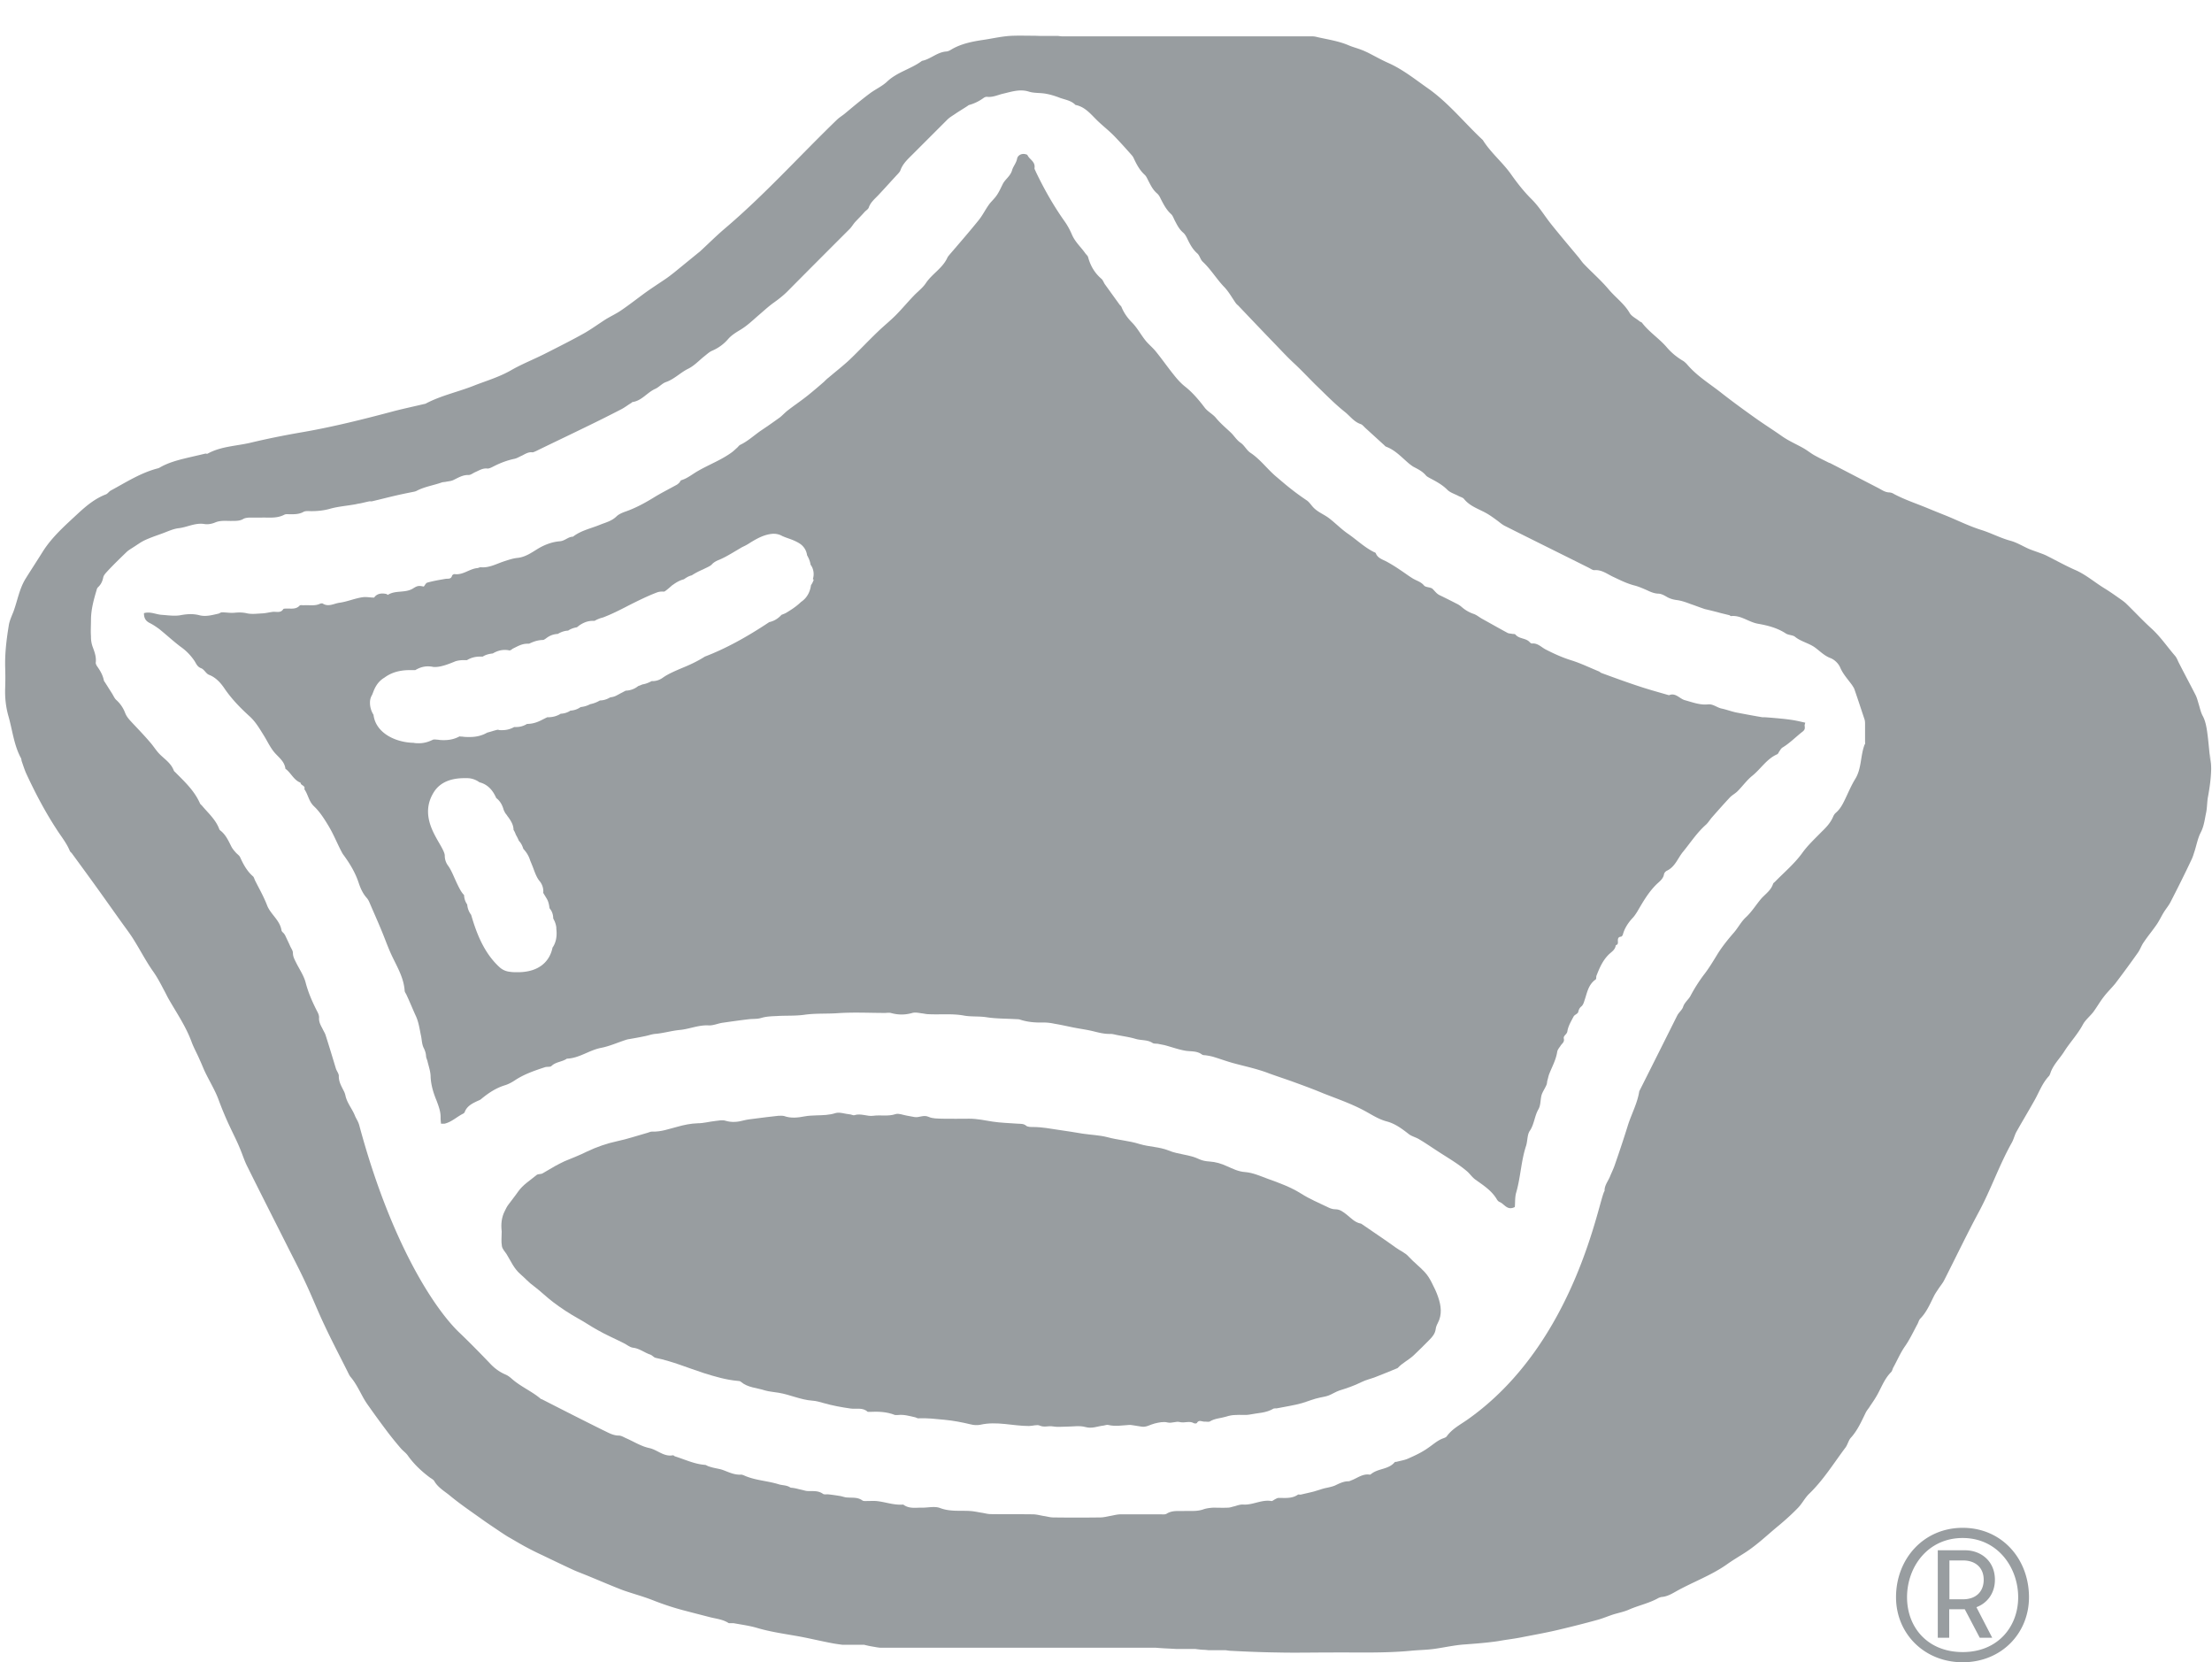
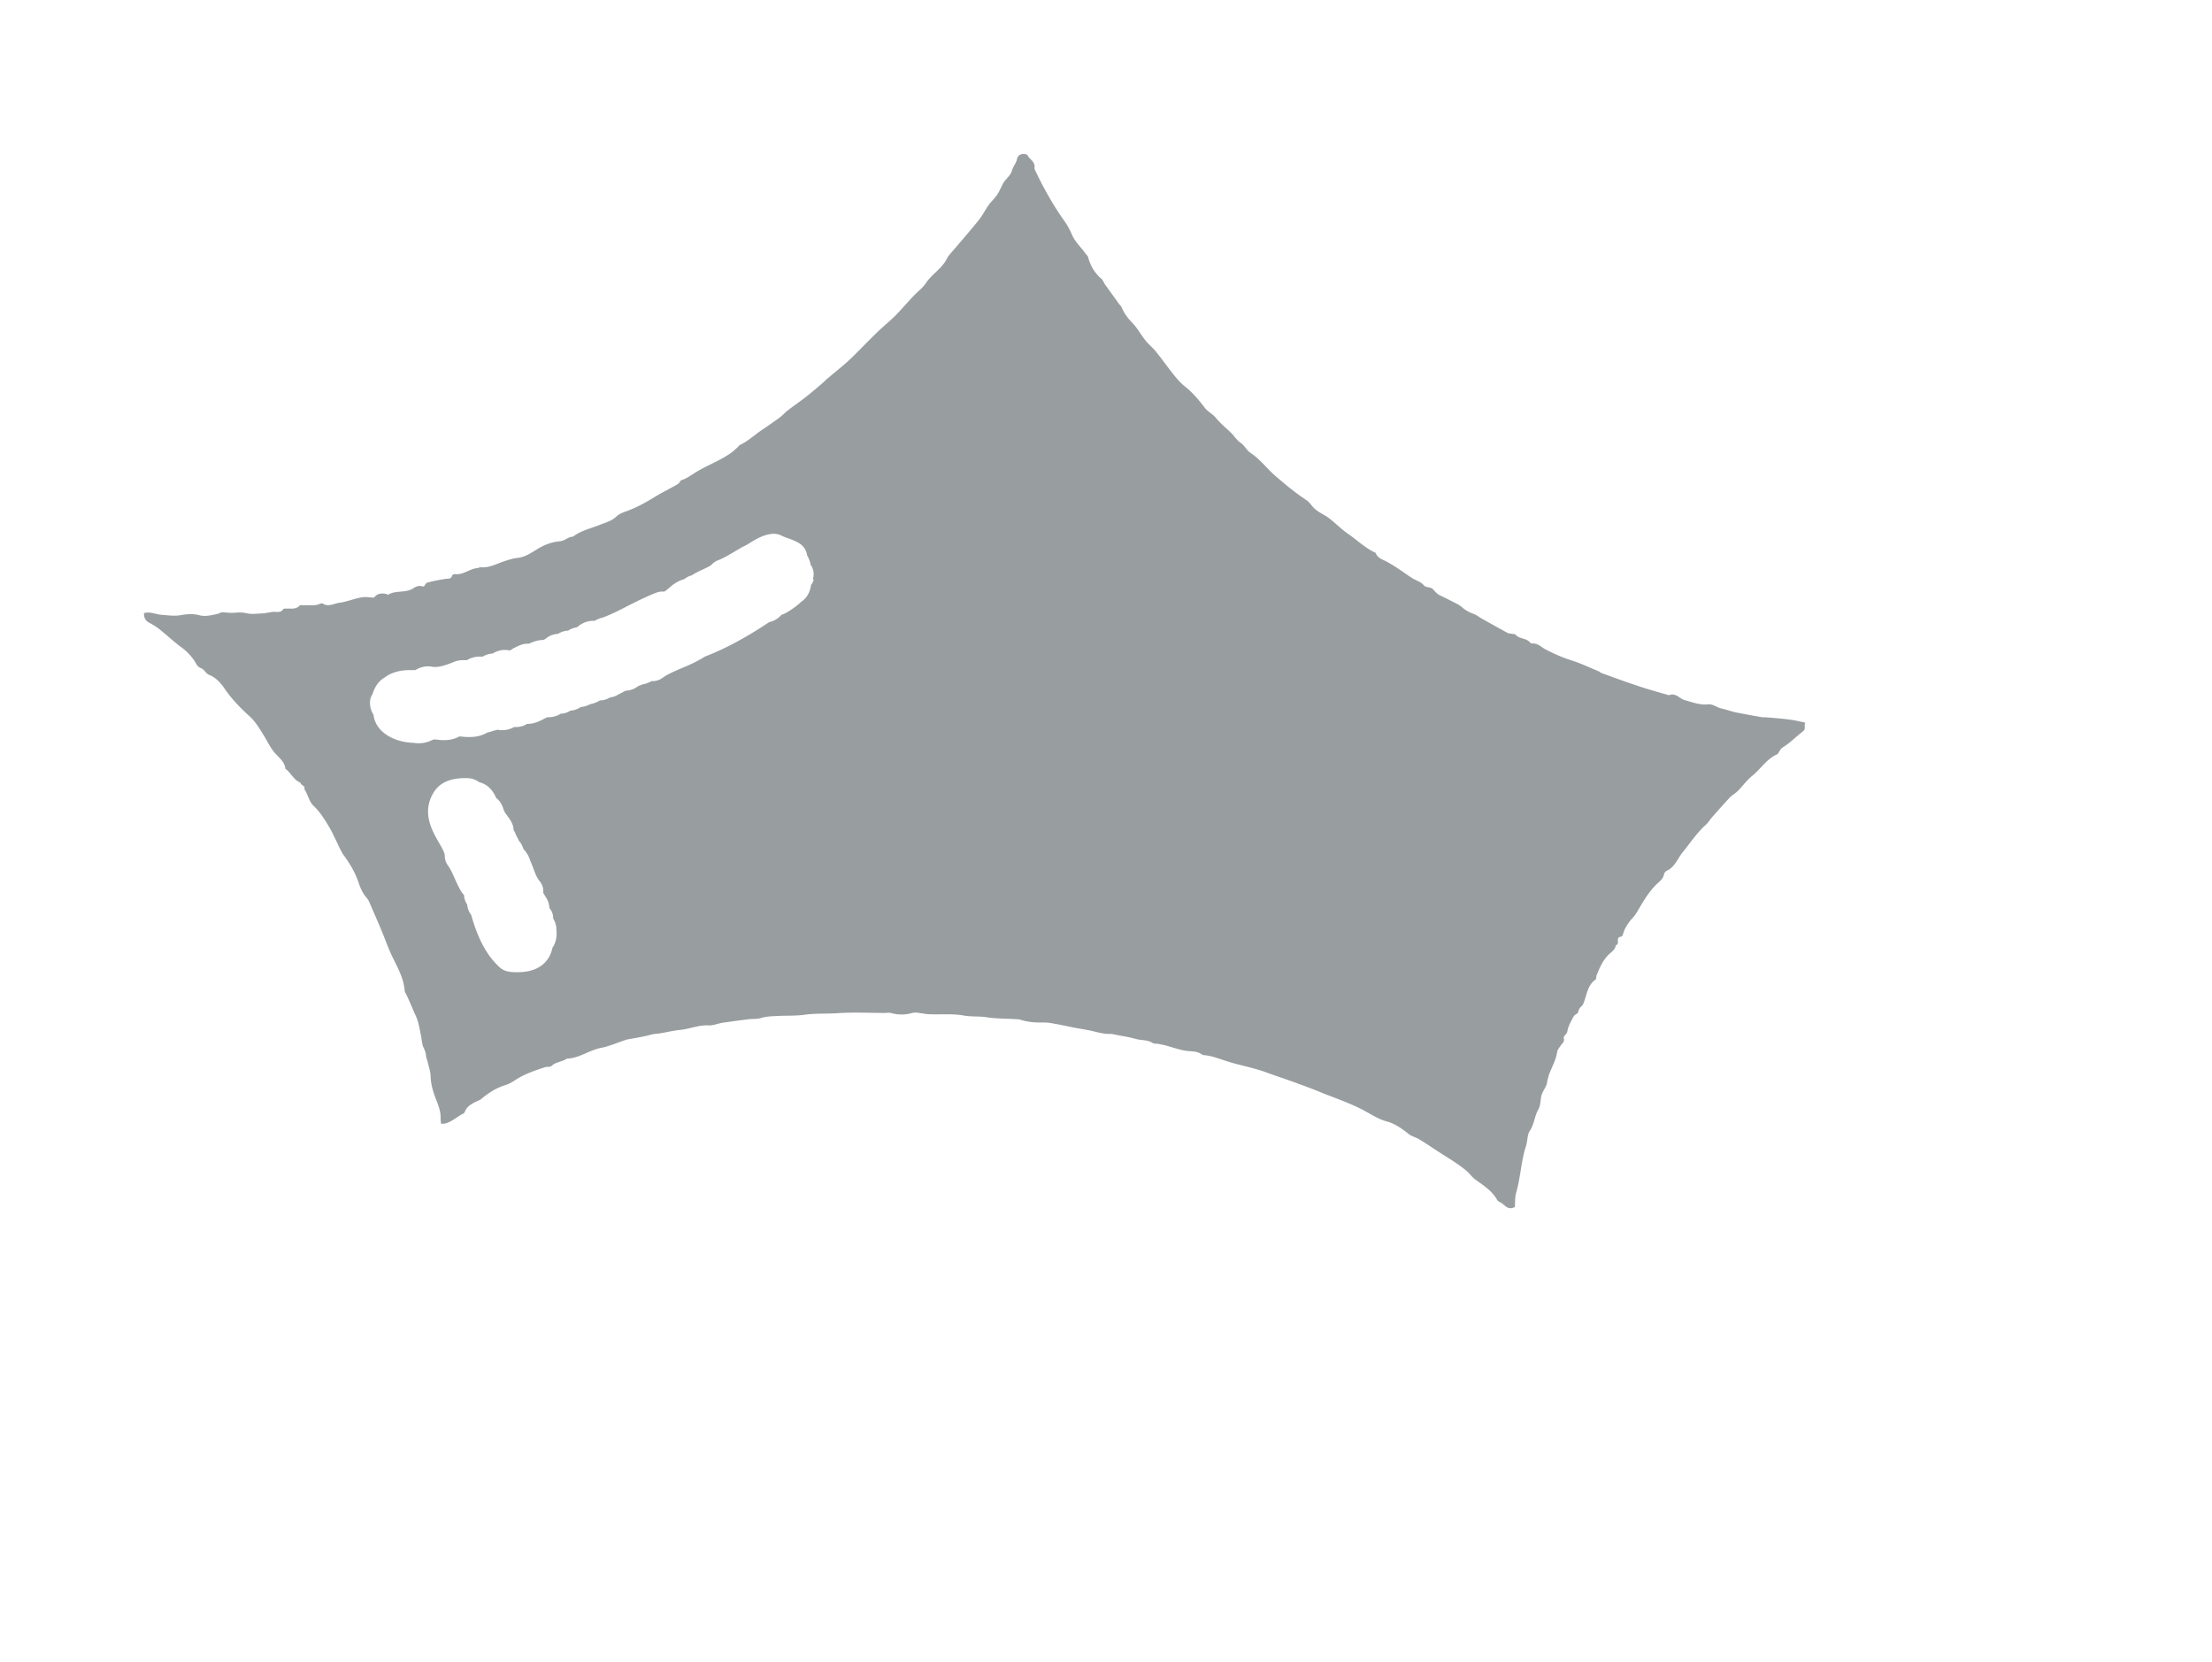
<svg xmlns="http://www.w3.org/2000/svg" id="Layer_1" viewBox="0 0 106.48 80">
  <defs>
    <style>.cls-1{fill:#989da0;stroke-width:0}</style>
  </defs>
-   <path d="M91.27 76.87c0-1.85 1.33-3.34 3.21-3.34s3.19 1.49 3.19 3.34c0 1.74-1.33 3.13-3.19 3.13s-3.21-1.39-3.21-3.13zm3.21 2.64c1.69 0 2.67-1.22 2.67-2.64s-.98-2.85-2.67-2.85-2.68 1.4-2.68 2.85.99 2.64 2.68 2.64zm-1.19-4.9h1.29c.79 0 1.45.53 1.45 1.42 0 .66-.38 1.13-.89 1.32l.76 1.47h-.6l-.72-1.37h-.75v1.37h-.55v-4.21zm1.2 2.36c.64 0 1-.38 1-.94s-.37-.93-1-.93h-.65v1.87h.65zm11.93-40.22c-.07-.5-.1-1.01-.17-1.51-.04-.28-.09-.56-.23-.81-.08-.16-.12-.34-.17-.51-.05-.16-.09-.33-.16-.47-.26-.51-.53-1.01-.79-1.52-.07-.13-.11-.27-.21-.38-.37-.43-.68-.89-1.1-1.28-.42-.38-.81-.8-1.21-1.19-.08-.08-.17-.15-.27-.22-.27-.19-.55-.39-.83-.56-.47-.29-.89-.66-1.41-.88-.45-.2-.88-.44-1.32-.66-.15-.08-.31-.13-.47-.19-.14-.05-.29-.1-.43-.16-.29-.13-.58-.31-.89-.39-.47-.13-.9-.36-1.37-.51-.58-.18-1.12-.45-1.68-.68-.3-.12-.6-.24-.89-.36-.55-.23-1.11-.41-1.64-.69a.492.492 0 0 0-.22-.08c-.21 0-.37-.12-.54-.21-.78-.4-1.56-.81-2.34-1.21-.01 0-.03 0-.04-.01-.24-.12-.49-.24-.72-.37-.17-.1-.32-.22-.49-.32-.35-.2-.71-.35-1.04-.58-.41-.29-.84-.56-1.25-.85-.59-.42-1.17-.84-1.74-1.29-.53-.41-1.11-.77-1.56-1.29a1.19 1.19 0 0 0-.2-.19c-.31-.18-.58-.4-.81-.67-.37-.43-.85-.73-1.19-1.18-.03-.03-.09-.04-.13-.08-.16-.13-.38-.23-.47-.4-.26-.44-.68-.74-1-1.12-.37-.44-.8-.81-1.19-1.22-.09-.09-.16-.2-.24-.3-.28-.34-.57-.68-.85-1.02-.19-.23-.38-.46-.56-.69-.29-.38-.55-.8-.89-1.13-.37-.37-.68-.77-.97-1.18-.41-.58-.98-1.04-1.36-1.65-.88-.82-1.64-1.78-2.63-2.48-.63-.44-1.22-.92-1.92-1.23-.34-.15-.67-.34-1.01-.51-.09-.04-.19-.09-.28-.12-.2-.08-.41-.13-.62-.22-.49-.21-1.01-.28-1.53-.4a.833.833 0 0 0-.22-.03h-12c-.08 0-.15-.01-.23-.02h-.79c-.14 0-.27-.01-.41-.01-.32 0-.63-.01-.95 0-.5.01-.98.13-1.46.2-.54.08-1.1.19-1.58.49-.07.04-.15.07-.22.07-.43.04-.74.37-1.15.45-.52.39-1.18.53-1.67.99-.24.23-.56.37-.83.57-.43.32-.83.66-1.24 1-.13.1-.26.18-.37.29-1.8 1.74-3.47 3.6-5.38 5.22-.4.34-.77.71-1.16 1.07-.04.04-.08.07-.12.1l-1.14.93c-.14.11-.29.23-.44.33-.31.21-.62.41-.93.63-.4.29-.78.59-1.19.87-.23.16-.49.28-.74.43-.36.23-.7.48-1.07.69-.61.34-1.23.65-1.84.96-.55.28-1.12.5-1.66.81-.54.31-1.13.49-1.71.71-.78.32-1.63.49-2.39.89-.03.02-.07.02-.11.03-.46.11-.93.21-1.4.33-1.5.4-3.01.78-4.55 1.04-.8.14-1.6.3-2.39.49-.69.16-1.41.17-2.05.52-.03.02-.08 0-.11 0-.33.08-.65.15-.98.23-.41.1-.83.22-1.2.43a.37.37 0 0 1-.11.05c-.82.21-1.53.67-2.27 1.07-.09.05-.15.16-.25.19-.51.2-.92.54-1.3.89-.61.57-1.25 1.12-1.71 1.84-.28.45-.57.89-.85 1.34-.29.48-.38 1.04-.57 1.56-.09.23-.2.46-.23.69-.11.67-.19 1.34-.17 2.02.01.32.01.63 0 .95-.02.47.03.94.16 1.39.19.67.26 1.37.59 1.99.03.04.03.1.04.15.07.2.13.39.21.58.43.93.9 1.83 1.46 2.69.22.35.49.67.65 1.06.02.05.07.08.1.12.41.56.82 1.12 1.23 1.69.41.57.81 1.14 1.22 1.71.18.25.37.5.53.76.32.51.6 1.06.95 1.55.21.3.37.62.54.94.07.13.13.26.2.38.38.66.81 1.29 1.08 2.01.11.31.28.6.41.91.09.19.16.38.25.57.22.46.49.89.66 1.36.17.46.36.91.57 1.35.15.32.31.63.44.95.13.3.22.61.37.9.61 1.23 1.23 2.45 1.85 3.68.32.64.65 1.26.95 1.91.32.68.59 1.37.91 2.04.35.75.74 1.49 1.11 2.23.04.08.08.17.13.24.25.29.41.62.59.95.09.17.2.34.31.49.26.37.53.74.8 1.1.23.31.48.62.73.91.11.13.25.22.34.35.29.41.65.75 1.05 1.05.08.06.19.11.23.19.19.32.51.49.77.71.45.37.93.7 1.41 1.04.33.24.68.47 1.02.7.14.09.28.19.43.27.26.15.51.3.77.44s.52.27.78.39c.52.25 1.04.5 1.56.74.26.11.53.21.79.32.51.21 1.02.43 1.54.63.48.17.98.3 1.46.49.53.21 1.06.38 1.61.52.38.1.77.2 1.16.3.29.07.58.1.84.26.02.02.05.02.08.02h.18c.38.07.77.12 1.14.23.61.18 1.23.27 1.86.38.59.1 1.18.25 1.78.36.16.03.32.05.47.07h1.04c.12.03.25.06.37.08.13.02.26.05.39.06h13.26c.33.03.66.04.99.06h.93c.12.02.24.03.36.04.09 0 .18.01.27.02h.82c.09.01.18.03.27.03.75.04 1.49.07 2.24.08.83.02 1.66 0 2.65 0 1.14-.01 2.44.04 3.74-.08.38-.04.75-.04 1.13-.09.51-.07 1.02-.19 1.53-.22.53-.04 1.06-.08 1.59-.16.38-.07.77-.11 1.15-.19.62-.12 1.24-.23 1.85-.38.59-.14 1.18-.29 1.76-.45.26-.07.51-.18.76-.26.26-.08.53-.13.77-.24.46-.2.96-.3 1.4-.55.04-.02.1-.04.15-.05.27-.02.49-.15.72-.28.79-.44 1.65-.75 2.4-1.27.29-.21.6-.39.91-.59.59-.38 1.1-.88 1.64-1.32.31-.26.61-.53.89-.82.2-.2.33-.47.53-.67.7-.67 1.2-1.49 1.78-2.26.1-.15.14-.35.26-.47.31-.35.49-.76.69-1.17.04-.09.11-.18.17-.26.1-.16.22-.32.32-.49.25-.4.39-.87.74-1.22.05-.05.07-.14.1-.21.19-.34.34-.7.56-1.02.24-.34.41-.71.61-1.08.05-.09.07-.2.14-.27.32-.33.48-.74.68-1.13.06-.11.14-.22.21-.33.09-.13.19-.25.26-.39.56-1.1 1.09-2.21 1.67-3.29.58-1.08.98-2.25 1.58-3.32.09-.16.13-.34.21-.5.29-.52.6-1.03.89-1.55.22-.39.37-.82.69-1.16.03-.03.05-.09.07-.14.13-.4.45-.7.67-1.05.28-.44.65-.83.9-1.3.12-.22.34-.39.5-.6.17-.23.31-.48.48-.7.17-.23.39-.44.57-.66.38-.5.74-.99 1.1-1.5.11-.16.17-.35.28-.5.2-.3.44-.58.64-.88.12-.18.21-.38.33-.57.1-.16.23-.31.32-.49.34-.66.68-1.34 1-2.02.07-.14.11-.29.16-.44.09-.29.15-.61.29-.88.16-.31.19-.64.26-.96.05-.26.04-.52.09-.77.08-.44.14-.87.15-1.31 0-.26-.03-.51-.06-.77zm-16.66-.92c-.21.54-.14 1.16-.46 1.67-.19.31-.33.65-.49.98-.11.23-.23.46-.44.64-.06.05-.1.12-.13.19-.12.28-.32.5-.54.71-.33.34-.68.66-.95 1.04-.38.52-.86.92-1.3 1.37-.04.04-.09.07-.1.11-.1.31-.36.48-.56.7-.25.29-.46.64-.74.9-.24.22-.38.51-.59.75-.27.31-.53.63-.76.99-.22.36-.44.73-.7 1.06a7.7 7.7 0 0 0-.62.98c-.04.08-.1.15-.16.22-.08.1-.16.19-.2.32-.05.15-.21.27-.28.41-.61 1.22-1.22 2.44-1.83 3.65-.09.59-.39 1.12-.56 1.68-.2.64-.41 1.27-.63 1.9-.06.17-.14.33-.21.5-.09.24-.28.44-.27.72-.26.28-1.33 7.3-6.61 11.01-.36.25-.73.44-.99.8-.05.07-.19.09-.28.14-.21.1-.39.26-.58.39-.3.22-.64.38-.98.53-.17.08-.37.11-.56.16-.04.01-.09 0-.11.03-.29.34-.77.29-1.1.54-.03.02-.07.06-.1.05-.32-.05-.57.15-.84.26-.06.02-.12.06-.18.06-.24 0-.45.11-.66.21-.13.05-.27.08-.41.11-.1.02-.2.05-.29.08-.09.03-.17.05-.26.08-.14.04-.28.07-.41.1l-.26.06c-.05.01-.12-.02-.15.01-.28.19-.61.15-.92.15-.06 0-.12.04-.18.07-.06.03-.12.09-.17.08-.47-.08-.89.2-1.35.17-.14-.01-.28.04-.41.08-.11.02-.22.07-.34.07-.23.01-.47 0-.71 0-.15.01-.32.03-.46.08-.31.11-.62.07-.93.08-.28.01-.57-.04-.84.13-.08.05-.2.03-.31.03h-1.9c-.15 0-.31.04-.46.07-.18.03-.35.08-.53.08-.75.01-1.5.01-2.26 0-.15 0-.31-.05-.46-.07-.18-.03-.35-.08-.53-.08-.68-.01-1.35 0-2.02-.01-.15 0-.31-.05-.46-.07-.18-.03-.36-.07-.54-.08-.47-.03-.95.04-1.43-.14-.25-.1-.57-.02-.86-.02-.31-.01-.63.07-.92-.15-.45.04-.87-.13-1.3-.17-.15-.01-.29 0-.44 0-.08 0-.18.01-.23-.03-.22-.16-.47-.12-.72-.14-.11 0-.23-.05-.34-.07-.19-.03-.38-.06-.57-.08-.09-.01-.21.02-.27-.03-.23-.16-.47-.12-.72-.13-.1 0-.2-.04-.3-.06-.14-.03-.27-.07-.41-.09-.05-.01-.11 0-.15-.03-.17-.11-.38-.09-.56-.15-.52-.16-1.07-.18-1.58-.39-.07-.03-.15-.07-.22-.07-.33.02-.61-.13-.89-.23-.12-.04-.25-.06-.38-.09-.1-.02-.2-.05-.29-.08-.07-.02-.12-.07-.18-.07-.51-.04-.96-.26-1.44-.41-.03-.01-.07-.06-.1-.05-.44.08-.75-.27-1.14-.35-.37-.08-.71-.29-1.06-.45-.13-.05-.27-.15-.4-.15-.29 0-.52-.15-.76-.26-.99-.49-1.97-.99-2.95-1.49-.01-.01-.03 0-.04-.01-.43-.37-.97-.59-1.4-.97-.09-.08-.18-.15-.29-.2-.31-.13-.56-.32-.78-.56-.47-.49-.94-.97-1.42-1.43-1.24-1.16-3.35-4.4-4.86-10.03-.05-.17-.13-.28-.19-.41-.13-.35-.39-.63-.47-1a.928.928 0 0 0-.1-.26c-.11-.22-.23-.43-.22-.69 0-.11-.1-.23-.14-.35-.16-.53-.32-1.06-.49-1.59-.03-.11-.1-.21-.15-.32-.09-.17-.19-.34-.17-.55 0-.1-.04-.2-.09-.29-.23-.45-.43-.9-.56-1.4-.09-.34-.31-.65-.47-.98-.07-.14-.14-.27-.14-.44 0-.11-.08-.21-.13-.32-.06-.14-.13-.28-.19-.41-.03-.06-.05-.12-.09-.17-.04-.07-.13-.11-.14-.19-.08-.49-.52-.76-.69-1.19-.16-.42-.39-.82-.59-1.22-.03-.07-.05-.16-.11-.2-.28-.25-.45-.57-.6-.9-.04-.09-.14-.15-.21-.23-.08-.09-.15-.17-.21-.28-.14-.28-.27-.57-.52-.77a.16.16 0 0 1-.07-.09c-.17-.45-.53-.76-.83-1.12-.04-.04-.09-.08-.1-.12-.26-.58-.7-1-1.13-1.43-.04-.05-.11-.09-.13-.15-.13-.34-.43-.53-.67-.77-.17-.17-.3-.39-.46-.57-.28-.33-.58-.64-.88-.96-.13-.14-.26-.28-.33-.47-.09-.23-.23-.44-.42-.61-.09-.08-.14-.21-.21-.32-.11-.17-.22-.35-.33-.52-.02-.03-.05-.07-.06-.1-.05-.26-.18-.48-.33-.69-.03-.05-.07-.12-.06-.18.03-.27-.06-.51-.15-.75a1.38 1.38 0 0 1-.08-.5c-.02-.26 0-.53 0-.79 0-.5.13-.97.27-1.44.01-.05.03-.1.07-.14.14-.13.21-.28.25-.47.02-.11.13-.22.22-.32.29-.31.59-.6.89-.89.1-.1.23-.17.35-.25.19-.12.36-.25.56-.34.24-.11.5-.2.75-.29.29-.1.58-.25.87-.28.41-.05.79-.27 1.23-.2.17.03.37-.01.53-.08.27-.11.55-.06.82-.07.19 0 .37 0 .53-.1.07-.04.17-.05.26-.06h.62c.35-.01.73.05 1.09-.14.08-.04.18-.02.27-.02.22 0 .44 0 .64-.11.1-.06.26-.04.39-.04.3 0 .59-.03.88-.11.38-.11.78-.14 1.18-.21.09-.01.17-.04.27-.05.15-.03.3-.07.45-.1.04-.01.08 0 .12 0 .39-.09.77-.19 1.16-.28.3-.07.6-.13.9-.19.04-.01.07-.02.11-.04.38-.2.81-.26 1.2-.4.06-.02.13-.02.19-.03.13-.03.26-.03.38-.09.23-.11.45-.25.73-.24.1 0 .21-.09.32-.14.19-.08.36-.2.59-.17.1 0 .22-.07.32-.12.32-.16.64-.28.98-.35.13-.03.23-.1.35-.15.16-.08.32-.19.51-.16.04 0 .1-.03.15-.05.8-.39 1.6-.77 2.4-1.16.58-.28 1.16-.57 1.74-.87.17-.09.32-.21.49-.31.01-.01.02-.03.03-.03.45-.06.7-.45 1.09-.63.19-.08.33-.26.52-.33.41-.14.7-.46 1.09-.65.28-.14.51-.39.76-.59.13-.1.24-.21.38-.27.3-.13.55-.31.76-.55.17-.2.39-.33.62-.47.28-.17.53-.4.79-.63.25-.21.48-.43.75-.63.24-.17.49-.36.71-.58.99-1 1.99-2 2.99-3 .1-.1.17-.23.27-.34.15-.16.31-.32.46-.49.07-.07.16-.12.19-.2.09-.27.32-.44.5-.64.32-.34.62-.68.93-1.01.03-.04.07-.08.09-.13.11-.33.37-.56.61-.8l1.65-1.65c.13-.13.29-.21.44-.32.17-.11.35-.22.52-.33.03-.02.06-.05.1-.06.25-.07.47-.18.68-.33.05-.04.13-.07.18-.06.27.03.51-.09.76-.15.4-.09.81-.24 1.25-.1.25.08.54.05.81.1.23.04.45.11.66.19.26.1.56.13.77.35.47.09.75.46 1.06.76.26.25.53.46.78.71.3.31.59.63.87.95.05.05.09.13.12.2.13.27.27.53.5.74.09.08.14.22.2.33.11.21.21.41.4.57.08.07.13.16.17.25.14.27.27.53.5.74.09.08.13.22.19.33.11.21.21.41.4.57.08.07.13.16.18.26.13.27.26.53.5.74.11.1.14.28.25.39.39.36.66.82 1.02 1.2.23.23.39.53.58.8.03.04.07.08.11.11.58.61 1.16 1.22 1.74 1.82.32.33.64.68.99 1 .33.31.65.65.98.98.46.44.91.91 1.41 1.31.26.2.45.49.78.6.09.03.16.13.24.2l.9.82s.05.06.09.07c.45.17.76.53 1.12.83.07.05.14.11.22.15.21.11.41.21.57.4.04.05.12.09.19.13.3.16.59.31.84.56.14.14.35.2.54.3.09.05.21.07.27.15.3.37.76.49 1.14.72.15.09.3.2.45.31.11.08.22.18.35.25 1.35.68 2.71 1.35 4.07 2.03.08.04.17.11.25.11.34-.03.59.16.87.3.34.16.67.33 1.04.43.21.05.41.14.62.23.17.08.34.16.55.17.16 0 .32.1.46.18.14.07.28.11.44.13.23.03.45.11.66.19.21.07.41.15.62.22.07.03.15.04.22.06.14.03.28.07.41.1l.22.06.41.1s.04.04.07.04c.48-.05.84.29 1.3.37.46.08.93.2 1.34.47.13.08.32.07.43.15.29.24.68.31.98.53.23.17.44.39.73.5.19.07.39.26.47.45.14.33.38.58.58.86.04.07.09.13.11.2.17.49.33.98.49 1.46.02.08.02.16.02.23v.83s.01.08 0 .11z" class="cls-1" />
  <path d="M86.9 34.78c-.18-.04-.35-.08-.51-.11-.17-.03-.34-.05-.5-.07-.31-.03-.62-.06-.93-.08h-.12c-.42-.07-.84-.15-1.26-.23-.24-.05-.47-.14-.71-.19-.23-.05-.41-.23-.66-.2-.38.04-.73-.1-1.1-.2-.26-.07-.45-.38-.77-.24-.48-.14-.96-.27-1.44-.43-.61-.2-1.21-.42-1.81-.64-.05-.02-.08-.06-.13-.08-.44-.18-.87-.39-1.32-.53-.42-.13-.82-.31-1.21-.51-.23-.11-.4-.33-.69-.3-.03 0-.07-.03-.1-.06-.18-.21-.51-.15-.69-.37-.03-.04-.13-.02-.19-.04-.06-.01-.13-.01-.19-.04-.41-.22-.81-.45-1.21-.67-.15-.08-.28-.2-.44-.25a1.69 1.69 0 0 1-.55-.32c-.08-.07-.17-.13-.26-.17-.27-.14-.53-.27-.8-.4-.15-.07-.23-.19-.34-.3-.09-.1-.33-.07-.42-.17-.13-.16-.3-.21-.47-.3-.08-.04-.15-.09-.23-.14-.36-.25-.71-.5-1.1-.71-.18-.1-.43-.16-.52-.4-.01-.03-.06-.05-.09-.06-.46-.23-.83-.59-1.25-.88-.32-.22-.59-.5-.9-.74-.23-.18-.51-.28-.73-.49-.13-.12-.22-.29-.36-.38-.25-.17-.49-.34-.73-.53-.26-.2-.51-.42-.76-.63-.42-.36-.75-.82-1.22-1.13-.18-.12-.29-.36-.47-.48-.19-.13-.3-.32-.45-.47-.25-.24-.52-.46-.74-.73-.15-.18-.39-.3-.53-.48-.29-.38-.59-.74-.96-1.03-.19-.15-.37-.35-.52-.54-.3-.37-.57-.76-.87-1.13-.15-.19-.34-.34-.49-.52-.23-.28-.4-.61-.65-.87-.23-.23-.41-.48-.53-.78-.02-.03-.05-.06-.08-.09l-.7-.97c-.07-.09-.1-.22-.19-.29-.32-.28-.52-.62-.63-1.03-.02-.08-.1-.13-.15-.21-.21-.29-.48-.53-.63-.88-.09-.21-.2-.42-.34-.62-.54-.76-1-1.57-1.4-2.41-.02-.06-.07-.12-.06-.18.03-.2-.09-.32-.21-.44a.669.669 0 0 1-.14-.19c-.25-.11-.46.02-.49.19-.04.21-.19.37-.24.55-.08.29-.34.44-.45.67-.12.24-.22.48-.4.68-.09.11-.2.21-.28.33-.17.24-.3.51-.49.74-.46.57-.94 1.12-1.42 1.68-.02.03-.05.06-.07.1-.23.52-.75.79-1.05 1.25-.15.22-.38.39-.57.59-.3.31-.58.65-.88.95-.27.27-.57.51-.85.78-.46.44-.9.91-1.36 1.35-.32.3-.67.57-1.01.86-.08.06-.15.13-.22.2-.25.22-.51.44-.77.65-.31.25-.64.47-.95.71-.15.11-.27.25-.41.36-.29.21-.59.42-.89.62-.34.23-.64.52-1.02.7-.06.03-.1.1-.16.15-.08.07-.15.14-.23.2-.5.37-1.09.59-1.63.9-.27.15-.51.36-.81.45-.04.01-.06.07-.09.11-.04.04-.09.09-.15.12-.38.21-.76.4-1.13.63-.41.25-.84.48-1.29.64-.17.06-.35.13-.47.25-.22.21-.49.28-.75.38-.45.19-.94.28-1.34.59-.23 0-.38.2-.63.22-.38.03-.75.17-1.09.38-.29.18-.58.38-.94.42-.23.02-.45.1-.67.17-.36.12-.71.32-1.11.28-.05 0-.1.03-.15.04-.39.03-.7.35-1.11.29-.04 0-.11.04-.12.08-.05.18-.2.13-.32.15-.29.05-.59.1-.87.18-.07.02-.11.12-.17.19-.21-.04-.28-.06-.5.08-.38.25-.86.08-1.23.32-.01 0-.04-.03-.06-.04-.25-.06-.47-.02-.6.17-.2 0-.37-.04-.53-.02-.39.05-.76.22-1.15.27-.26.04-.52.21-.79.04-.03-.02-.08-.01-.12 0-.26.13-.54.06-.81.08-.07 0-.16-.02-.19.02-.18.19-.41.13-.63.14-.05 0-.13 0-.15.02-.13.22-.35.11-.53.14-.15.02-.31.06-.46.07-.25.01-.51.05-.75 0-.21-.05-.4-.05-.61-.03-.2.02-.4-.02-.61-.02-.05 0-.1.04-.15.06-.31.07-.62.16-.93.08-.31-.08-.6-.06-.92 0-.29.05-.6 0-.9-.02-.28-.02-.55-.17-.85-.08 0 .22.07.37.27.47.16.08.31.18.46.29.35.28.68.59 1.04.86.27.19.49.42.67.69.08.13.13.27.31.34.15.05.24.27.39.32.35.14.58.42.76.69.34.49.74.9 1.18 1.3.29.26.48.59.68.91.17.27.31.58.51.82.21.25.5.44.54.8 0 0 .02.02.03.02.25.2.38.53.7.65 0 .14.25.13.18.31.18.25.21.58.46.82.28.26.5.61.7.94.23.38.4.8.61 1.21.04.07.07.14.12.2.3.41.56.84.72 1.32.09.27.2.53.4.75.05.06.09.13.12.2.24.56.49 1.11.71 1.67.13.33.25.65.4.96.25.52.55 1.03.59 1.63 0 .06.05.12.08.18.16.34.3.69.46 1.04.14.3.18.64.25.96.04.2.04.42.14.6.06.13.09.23.1.36 0 .09.05.17.07.26.06.25.15.5.15.75.02.41.14.79.29 1.15.1.27.2.53.19.82 0 .09.01.18.02.28h.17c.34-.08.59-.33.89-.48.04-.02.07-.05.08-.08.11-.29.36-.41.61-.53.07-.03.15-.06.2-.11.34-.28.7-.52 1.13-.65.16-.05.31-.13.45-.22.46-.31.96-.48 1.48-.65.1-.03.24 0 .3-.05.21-.21.52-.2.75-.36.6-.02 1.07-.41 1.65-.52.41-.08.8-.26 1.21-.39.06-.02.13-.03.19-.04.23-.04.46-.08.69-.13.17-.03.32-.09.49-.11.4-.03.79-.15 1.19-.19.47-.04.92-.25 1.41-.22.22.01.45-.1.68-.13.42-.06.84-.12 1.27-.17.19-.02.38 0 .58-.06.23-.07.48-.08.73-.09.44-.03.88 0 1.33-.06.54-.08 1.09-.04 1.64-.08.75-.05 1.5-.01 2.25-.01.09 0 .19-.02.28 0 .35.1.69.1 1.04 0 .14-.04.31 0 .46.02.1.01.21.04.31.04.57.03 1.15-.04 1.73.07.35.06.72.02 1.09.08.46.07.94.06 1.4.09.06 0 .13 0 .19.02.36.12.73.15 1.12.14.18 0 .36.02.54.06.31.05.61.12.91.18.3.06.61.1.91.17.29.07.57.15.88.14.1 0 .2.03.3.05.3.06.61.1.91.19.27.08.57.03.82.2.07.04.18.02.27.04l.3.06c.34.09.66.21 1.01.27.26.04.55 0 .79.18.05.04.13.03.19.04.13.02.25.04.38.08.33.1.65.22.99.31.56.15 1.13.27 1.67.48.44.16.88.3 1.31.46.44.16.87.32 1.3.5.66.26 1.33.49 1.95.82.36.19.69.42 1.1.53.39.1.72.34 1.04.59.15.13.37.17.54.28.29.17.56.36.84.54.5.33 1.02.62 1.47 1.01.13.12.23.27.38.38.39.28.79.53 1.04.96.03.05.08.1.13.12.23.09.36.43.73.24.02-.23 0-.48.07-.71.21-.73.23-1.5.47-2.23.08-.25.05-.55.19-.74.21-.32.22-.71.41-1.03.1-.18.09-.4.13-.6.03-.19.17-.37.25-.56.03-.06.03-.13.04-.19.03-.1.05-.2.08-.3.14-.37.34-.71.4-1.11.02-.1.09-.19.15-.27.06-.12.21-.18.17-.36-.04-.15.15-.2.17-.36.04-.25.18-.48.3-.71.04-.08.2-.13.22-.21.03-.12.06-.2.16-.28.07-.06.11-.17.14-.27.13-.37.18-.77.54-1.02.04-.02.02-.13.04-.18.14-.36.29-.71.56-.99.14-.15.34-.24.37-.48.13-.03.1-.14.1-.22 0-.1.02-.18.15-.19.03 0 .08-.06.09-.1.08-.3.25-.56.46-.79.09-.09.16-.2.23-.31.27-.46.53-.92.91-1.3.15-.15.34-.27.38-.5.01-.07.08-.15.15-.18.39-.19.52-.61.77-.91.36-.44.67-.92 1.1-1.3.1-.09.18-.22.27-.33.29-.33.59-.67.89-.99.11-.11.25-.18.36-.29.25-.25.46-.55.73-.76.4-.33.68-.8 1.18-1.02.05-.02.07-.1.11-.15.04-.06.08-.13.14-.17.35-.21.64-.51.96-.76.15-.11.12-.19.11-.32zM26.6 45.59c-.12.63-.6 1.2-1.68 1.2-.12 0-.25 0-.37-.02a.857.857 0 0 1-.48-.2c-.78-.7-1.14-1.68-1.39-2.54a.95.95 0 0 1-.19-.5.808.808 0 0 1-.15-.45l-.07-.08s-.06-.08-.09-.13c-.12-.21-.21-.41-.3-.61-.1-.23-.2-.45-.32-.61-.1-.14-.15-.3-.15-.47 0-.15-.16-.42-.3-.66-.32-.56-.86-1.49-.17-2.48.29-.39.76-.59 1.42-.59h.12c.27 0 .48.11.6.2.53.13.73.59.81.76.24.18.32.44.36.58l.06.12c.02.04.08.1.12.17.08.1.15.21.19.29.06.11.1.24.1.37.04.06.08.14.11.23.07.12.12.23.15.3.1.1.17.24.21.38.1.11.25.29.33.56.05.12.1.24.15.37.09.25.18.48.31.63.13.16.19.36.17.56.02.04.06.1.09.15l.09.15c.05.09.08.19.1.29.02.11.02.15.03.16.12.14.17.31.17.48l.07.14c.04.1.07.2.08.3v.06c.02.18.05.55-.17.89zM39.17 27.9c-.03.09-.07.18-.13.26-.03.21-.12.57-.48.81-.24.23-.48.38-.71.52-.07.04-.15.07-.23.1-.11.12-.3.29-.59.35-1.11.74-2.13 1.29-3.1 1.66-.36.23-.73.4-1.1.55-.35.15-.68.29-.93.47-.14.1-.31.16-.48.16h-.05c-.1.05-.25.13-.45.16-.08.04-.15.06-.2.08-.14.11-.33.21-.6.22-.08.04-.15.08-.23.12-.06.03-.11.06-.17.09-.1.06-.22.1-.34.11-.12.07-.29.15-.5.15-.1.06-.26.14-.47.18-.13.07-.28.12-.46.14-.14.1-.31.16-.49.17-.12.08-.27.14-.47.15-.17.11-.38.17-.62.17h-.03s-.03.02-.04.02l-.12.06c-.18.09-.44.24-.81.24a.98.98 0 0 1-.53.15h-.09c-.14.08-.33.15-.57.15h-.07c-.04 0-.08 0-.13-.02-.05 0-.14.03-.22.05-.09.03-.2.06-.31.09-.36.21-.72.21-.86.21-.11 0-.22 0-.34-.02-.04 0-.08 0-.13-.01-.22.12-.46.18-.74.18-.1 0-.19 0-.29-.02-.05 0-.1-.01-.15-.01h-.08s-.02.02-.04.02c-.13.06-.35.16-.65.16-.08 0-.17 0-.26-.02-.9-.02-1.83-.49-1.93-1.35a1.07 1.07 0 0 1-.17-.6c0-.13.04-.26.11-.37 0-.02.02-.05.03-.08.07-.19.2-.53.56-.74.43-.32.91-.36 1.24-.36h.24c.14-.08.34-.18.61-.18.09 0 .18.01.27.03h.09c.3 0 .71-.17.93-.26.04-.02.09-.03.13-.04.1-.02.19-.03.3-.03h.16c.18-.11.39-.17.62-.17h.14c.12-.08.28-.13.48-.15.17-.1.36-.17.57-.17.06 0 .13 0 .21.02s.14-.06.2-.09c.13-.06.28-.15.46-.2.08-.02.15-.03.23-.03h.07s.02 0 .03-.01c.15-.07.38-.17.67-.17.04-.02.09-.05.13-.08.13-.1.31-.2.56-.21.15-.09.31-.15.5-.16.1-.07.24-.13.42-.16.04-.03.08-.06.13-.1.14-.09.35-.21.63-.21h.09c.09-.05.23-.12.4-.16.4-.15.82-.36 1.26-.59.42-.21.86-.43 1.3-.6a.73.73 0 0 1 .3-.06h.1c.05-.02.23-.17.34-.27.02-.02.05-.04.08-.06.1-.07.28-.2.52-.26.09-.06.21-.15.38-.19.18-.12.37-.21.55-.29.16-.08.35-.16.41-.23.08-.09.18-.15.29-.2.31-.12.62-.31.94-.5l.22-.13.08-.04c.09-.04.2-.1.32-.18.31-.19.67-.4 1.09-.43h.06c.14 0 .28.04.4.11.05.02.14.06.23.09.17.06.38.13.59.26.21.13.34.34.37.57.06.11.14.26.17.46.01.01.02.03.03.04.12.19.15.43.08.65z" class="cls-1" />
-   <path d="M24.15 59.26c-.04-.34-.01-.67.15-.98.05-.1.1-.21.17-.3.15-.21.32-.41.47-.63.24-.34.58-.54.89-.8.07-.06.21-.03.29-.08.2-.11.4-.24.6-.35.15-.08.3-.16.45-.23.36-.15.73-.29 1.09-.47.46-.22.95-.39 1.46-.5.48-.1.94-.26 1.41-.39.09-.02.17-.07.26-.07.43.02.81-.13 1.21-.23.32-.09.65-.16.99-.17.28 0 .56-.08.84-.11.17-.02.35-.06.5-.01.3.09.59.06.88-.02.16-.04.33-.06.5-.08.39-.05.77-.1 1.16-.14.09 0 .18-.01.27.01.33.12.67.08.98.02.2-.04.39-.04.58-.05.31-.01.61-.01.92-.11.2-.06.45.04.68.06.08 0 .16.06.23.04.31-.1.62.07.9.03.36-.05.72.04 1.08-.08.15-.05.35.04.53.07.13.02.25.05.38.07.23.04.43-.12.68-.01.19.09.43.08.65.09.43.01.87 0 1.31 0 .38 0 .75.08 1.12.14.4.06.8.07 1.21.1.14.01.28-.01.41.1.07.06.22.06.34.06.42 0 .82.08 1.23.14.38.05.77.12 1.15.18.4.06.8.07 1.19.17.51.14 1.05.17 1.55.33.46.14.95.13 1.39.31.48.2 1.01.19 1.48.42.15.07.32.1.49.11.3.02.57.1.85.23.27.12.55.26.88.28.36.03.72.19 1.07.32.56.2 1.11.4 1.62.72.41.26.86.45 1.3.66.1.05.22.09.34.09.23 0 .38.13.55.26.2.16.38.36.64.42.04 0 .07.02.11.05.53.37 1.07.72 1.59 1.1.21.16.47.25.65.46.24.26.52.47.76.73.14.15.25.33.34.51.12.23.23.46.31.7.14.41.2.83-.02 1.25-.05.09-.09.19-.1.29-.03.21-.15.36-.29.5-.25.25-.5.51-.76.75-.24.23-.55.37-.77.61 0 0-.02.02-.03.02-.35.14-.69.29-1.04.42-.23.09-.47.14-.69.25-.34.17-.69.29-1.05.4-.18.06-.34.17-.52.24-.13.05-.27.07-.41.1-.3.06-.58.18-.88.27-.39.11-.81.17-1.21.25-.05 0-.12 0-.15.01-.36.22-.77.21-1.16.29-.22.04-.45 0-.67.02-.15 0-.31.03-.46.08-.26.08-.54.08-.78.23-.07.04-.18 0-.27.01-.12 0-.26-.11-.36.07-.01.02-.11.03-.15 0-.21-.12-.44.01-.67-.05-.17-.05-.38.07-.59.02-.19-.05-.42 0-.62.05-.21.05-.4.19-.63.15-.13-.02-.26-.04-.38-.06-.08-.01-.16-.03-.23-.02-.33.02-.66.08-.99 0-.07-.02-.15.02-.23.03-.29.03-.55.16-.87.07-.28-.08-.6-.02-.9-.02-.22 0-.46.03-.67-.01-.21-.04-.41.06-.63-.04-.13-.06-.34.02-.52.02-.78 0-1.55-.24-2.34-.06-.15.03-.32.02-.47-.02-.42-.1-.83-.18-1.26-.22-.42-.04-.84-.09-1.26-.07-.05 0-.1-.04-.15-.05-.27-.06-.53-.14-.81-.11-.05 0-.11.01-.16 0-.4-.16-.81-.17-1.23-.15h-.08c-.24-.23-.55-.12-.82-.16-.43-.06-.87-.14-1.29-.26-.18-.05-.37-.11-.56-.12-.56-.04-1.07-.29-1.62-.38-.22-.04-.44-.05-.65-.11-.39-.13-.83-.13-1.17-.42-.03-.03-.09-.04-.14-.04-.57-.05-1.11-.21-1.65-.38-.77-.25-1.52-.57-2.31-.73-.09-.02-.16-.12-.24-.15-.29-.09-.54-.31-.86-.34-.15-.02-.29-.15-.44-.22-.41-.21-.84-.39-1.24-.62-.33-.18-.63-.39-.96-.57-.41-.23-.81-.49-1.19-.78-.32-.24-.61-.53-.93-.77-.24-.17-.42-.38-.64-.57-.32-.27-.47-.64-.68-.98-.08-.12-.2-.24-.22-.38-.04-.22-.01-.45-.01-.68z" class="cls-1" />
</svg>